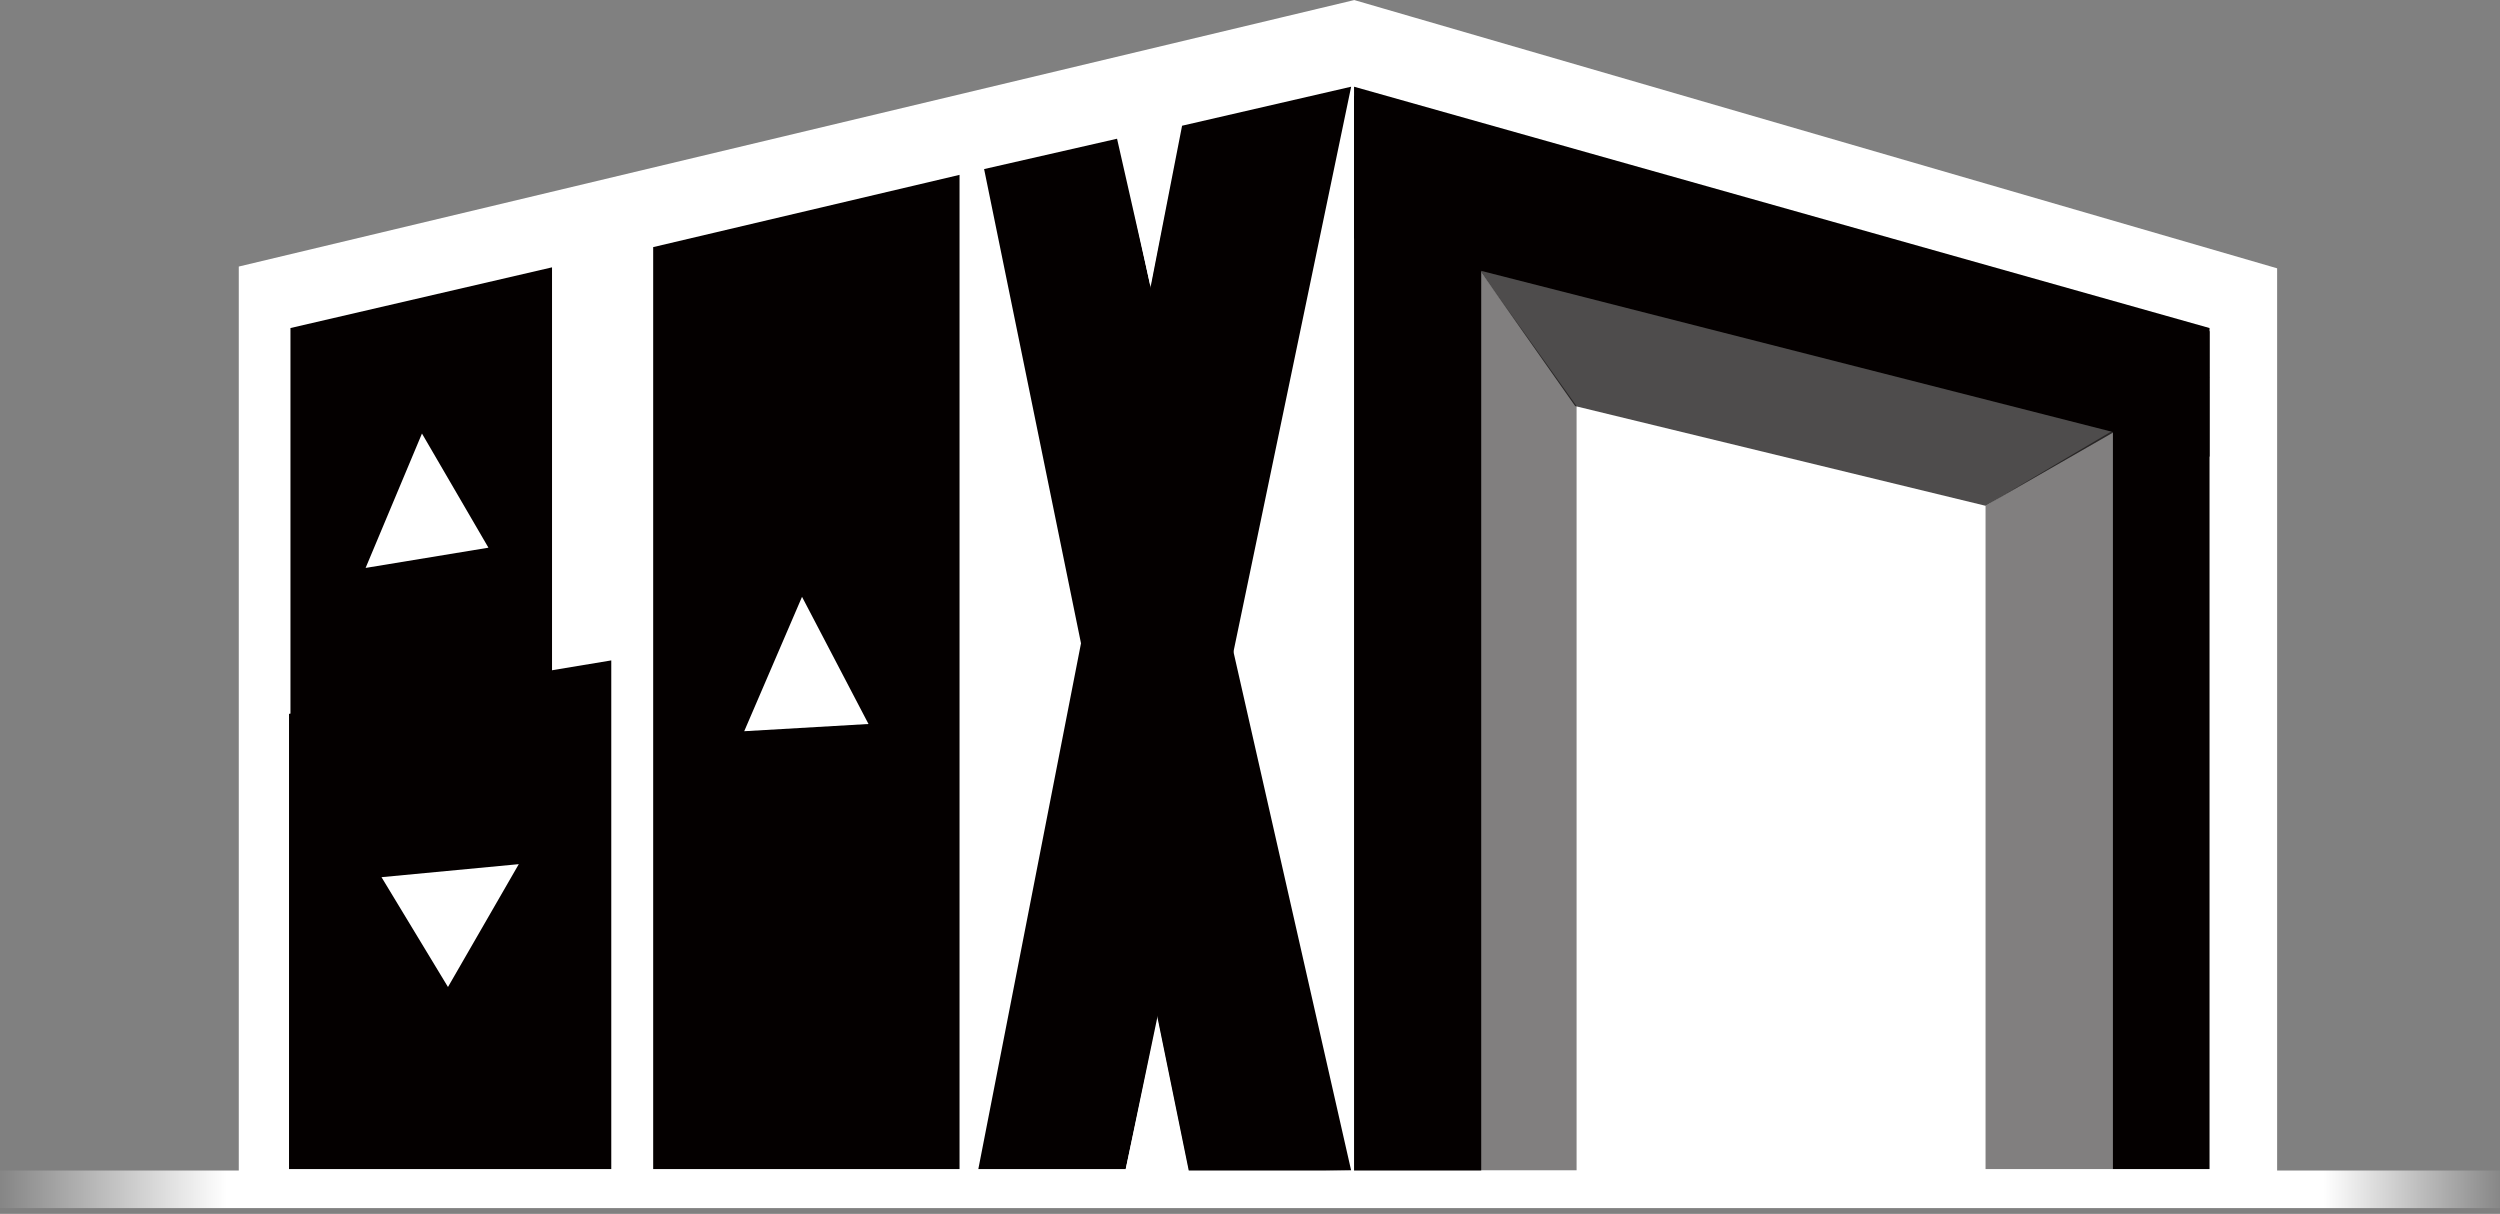
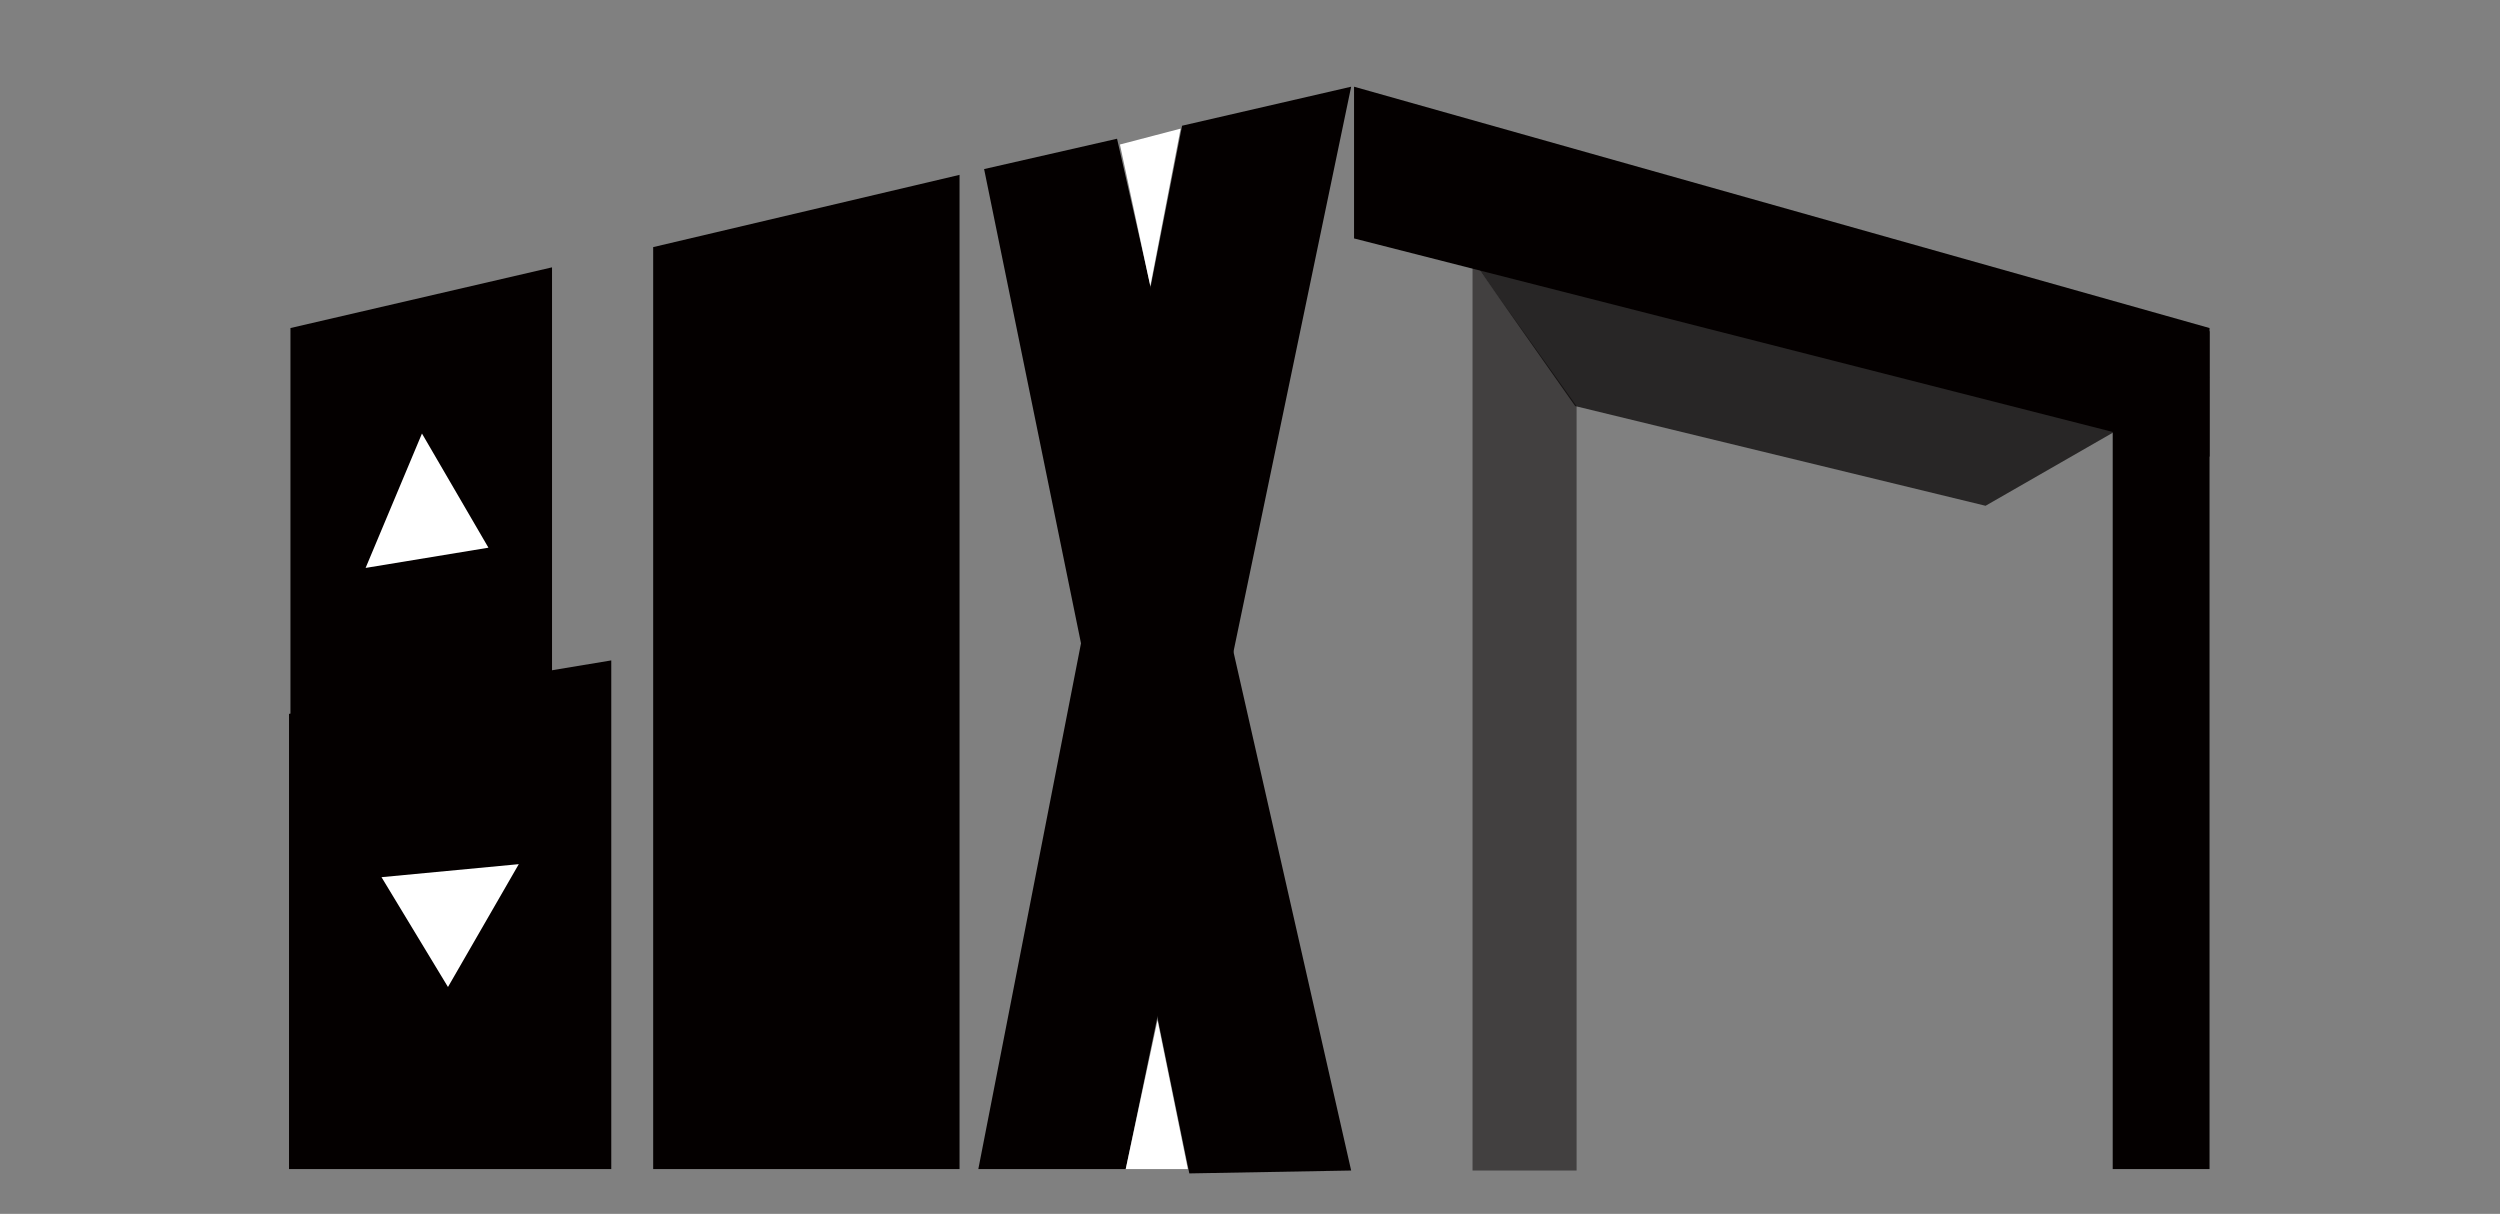
<svg xmlns="http://www.w3.org/2000/svg" width="173px" height="84px" viewBox="0 0 173 84" version="1.1">
  <rect x="0" y="0" width="173" height="84" fill="#808080" stroke="none" />
  <title>编组</title>
  <desc>Created with Sketch.</desc>
  <defs>
    <linearGradient x1="0%" y1="48.435%" x2="100.012%" y2="48.435%" id="linearGradient-1">
      <stop stop-color="#FFFFFF" stop-opacity="0" offset="0%" />
      <stop stop-color="#FFFFFF" offset="9.431%" />
      <stop stop-color="#FFFFFF" offset="92.57%" />
      <stop stop-color="#FFFFFF" stop-opacity="0" offset="100%" />
    </linearGradient>
  </defs>
  <g id="页面-1" stroke="none" stroke-width="1" fill="none" fill-rule="evenodd">
    <g id="桌面端" transform="translate(-424, -471)" fill-rule="nonzero">
      <g id="编组" transform="translate(424, 471)">
-         <polygon id="路径" stroke="#FFFFFF" stroke-width="1.153" fill="#FFFFFF" points="17.1 82.4 17.1 18.9 93.7 0.6 157 19 157 82.3" />
        <polygon id="路径" fill="#040000" points="38.2 47.1 20.1 50.2 20.1 22.7 38.2 18.5" />
        <polygon id="路径" fill="#040000" points="42.3 80.9 20 80.9 20 49.4 42.3 45.7" />
        <polygon id="路径" fill="#FFFFFF" points="33.8 37.9 25.3 39.3 29.2 30" />
        <polygon id="路径" fill="#FFFFFF" points="31 68.3 26.4 60.7 35.9 59.8" />
        <polygon id="路径" fill="#040000" points="66.4 80.9 45.2 80.9 45.2 17.1 66.4 12.1" />
-         <polygon id="路径" fill="#FFFFFF" points="60.1 50.1 51.5 50.6 55.5 41.3" />
        <polygon id="路径" fill="#040000" points="93.5 81 82.3 81.2 68.1 11.7 77.3 9.6" />
        <polygon id="路径" fill="#040000" points="67.7 80.9 77.9 80.9 93.5 6 81.8 8.7" />
        <polygon id="路径" fill="#FFFFFF" points="81.7 8.9 77.5 10 79.6 19.8" />
        <polyline id="路径" fill="#FFFFFF" points="80.1 70.6 77.9 80.9 82.2 80.9" />
-         <polygon id="路径" fill="#040000" points="102.5 81.4 93.7 81.4 93.7 6.6 102.5 18.2" />
        <polygon id="路径" fill="#040000" opacity="0.5" points="109.1 81 101.9 81 101.9 18 109.1 28.1" />
-         <polygon id="路径" fill="#040000" opacity="0.5" points="146.2 80.9 137.4 80.9 137.4 35 146.2 29.8" />
        <polygon id="路径" fill="#040000" points="152.9 80.9 146.2 80.9 146.2 29.5 152.9 22.9" />
        <polygon id="路径" fill="#040000" opacity="0.7" points="137.4 35 109 28.1 97.9 12.3 152.9 26.1" />
        <polygon id="路径" fill="#040000" points="152.9 31.6 93.7 16.5 93.7 6 152.9 22.7" />
-         <rect id="矩形" fill="url(#linearGradient-1)" x="0" y="81" width="173" height="2.6" />
      </g>
    </g>
  </g>
</svg>